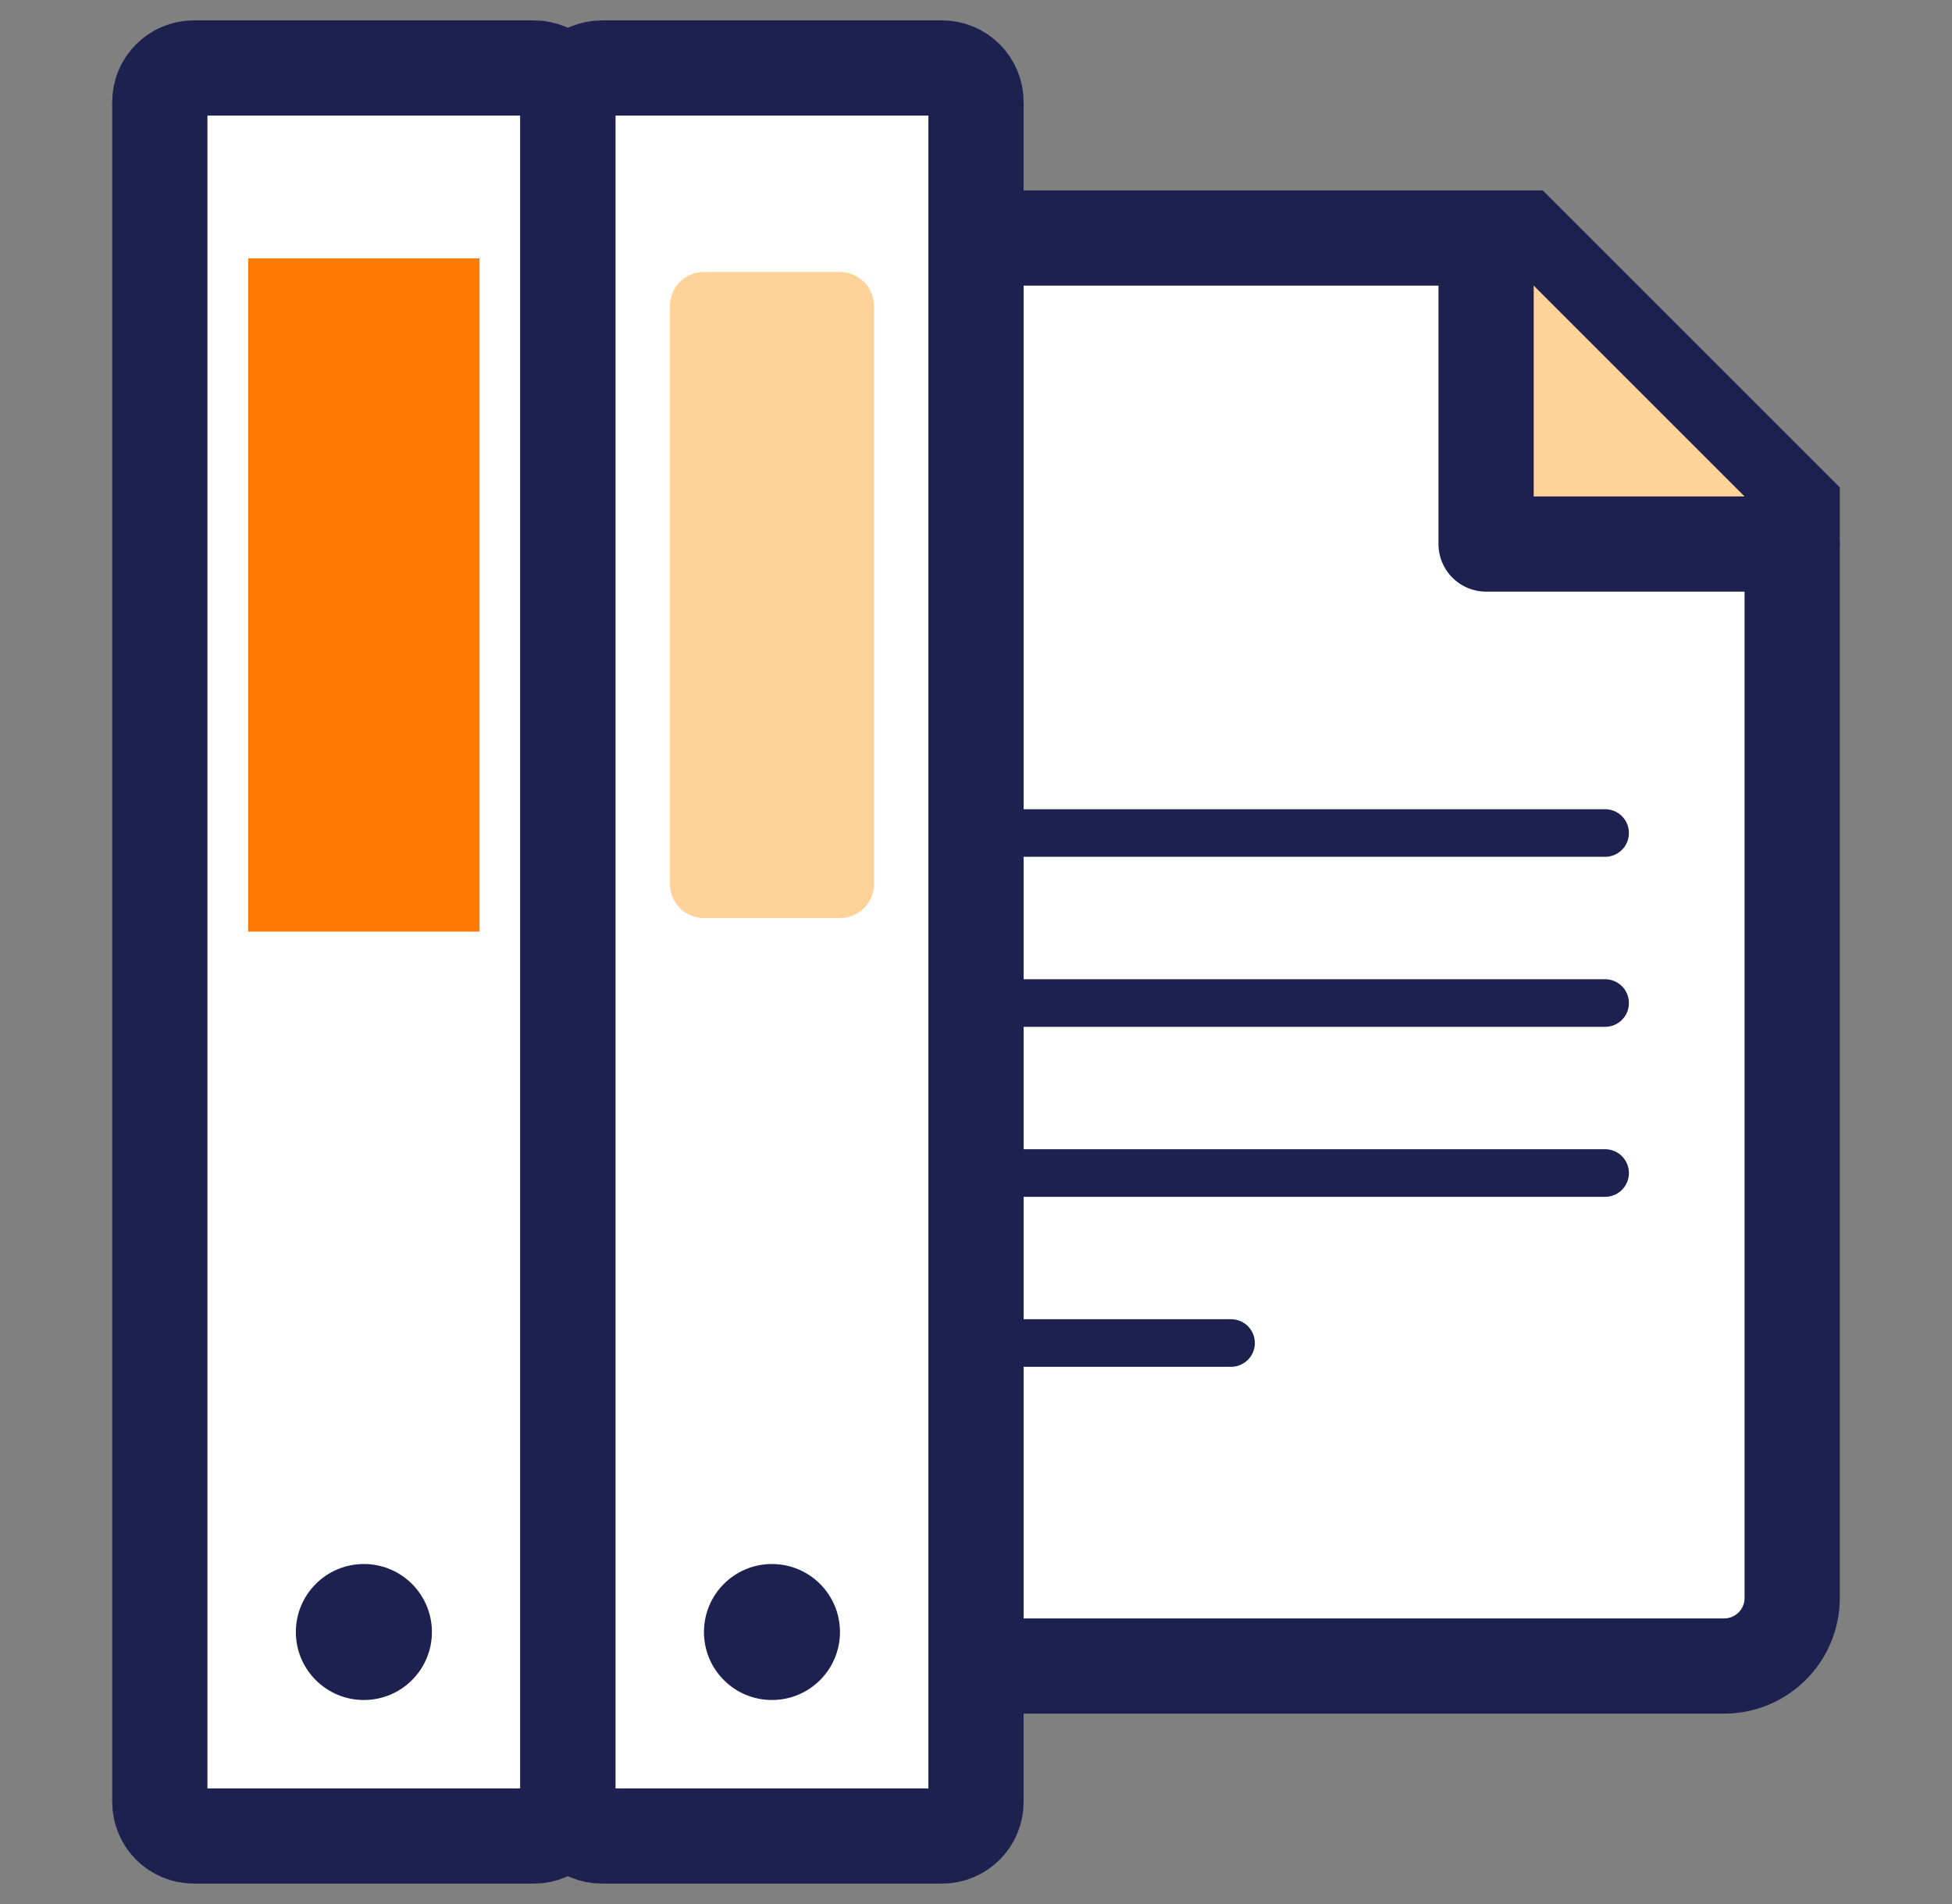
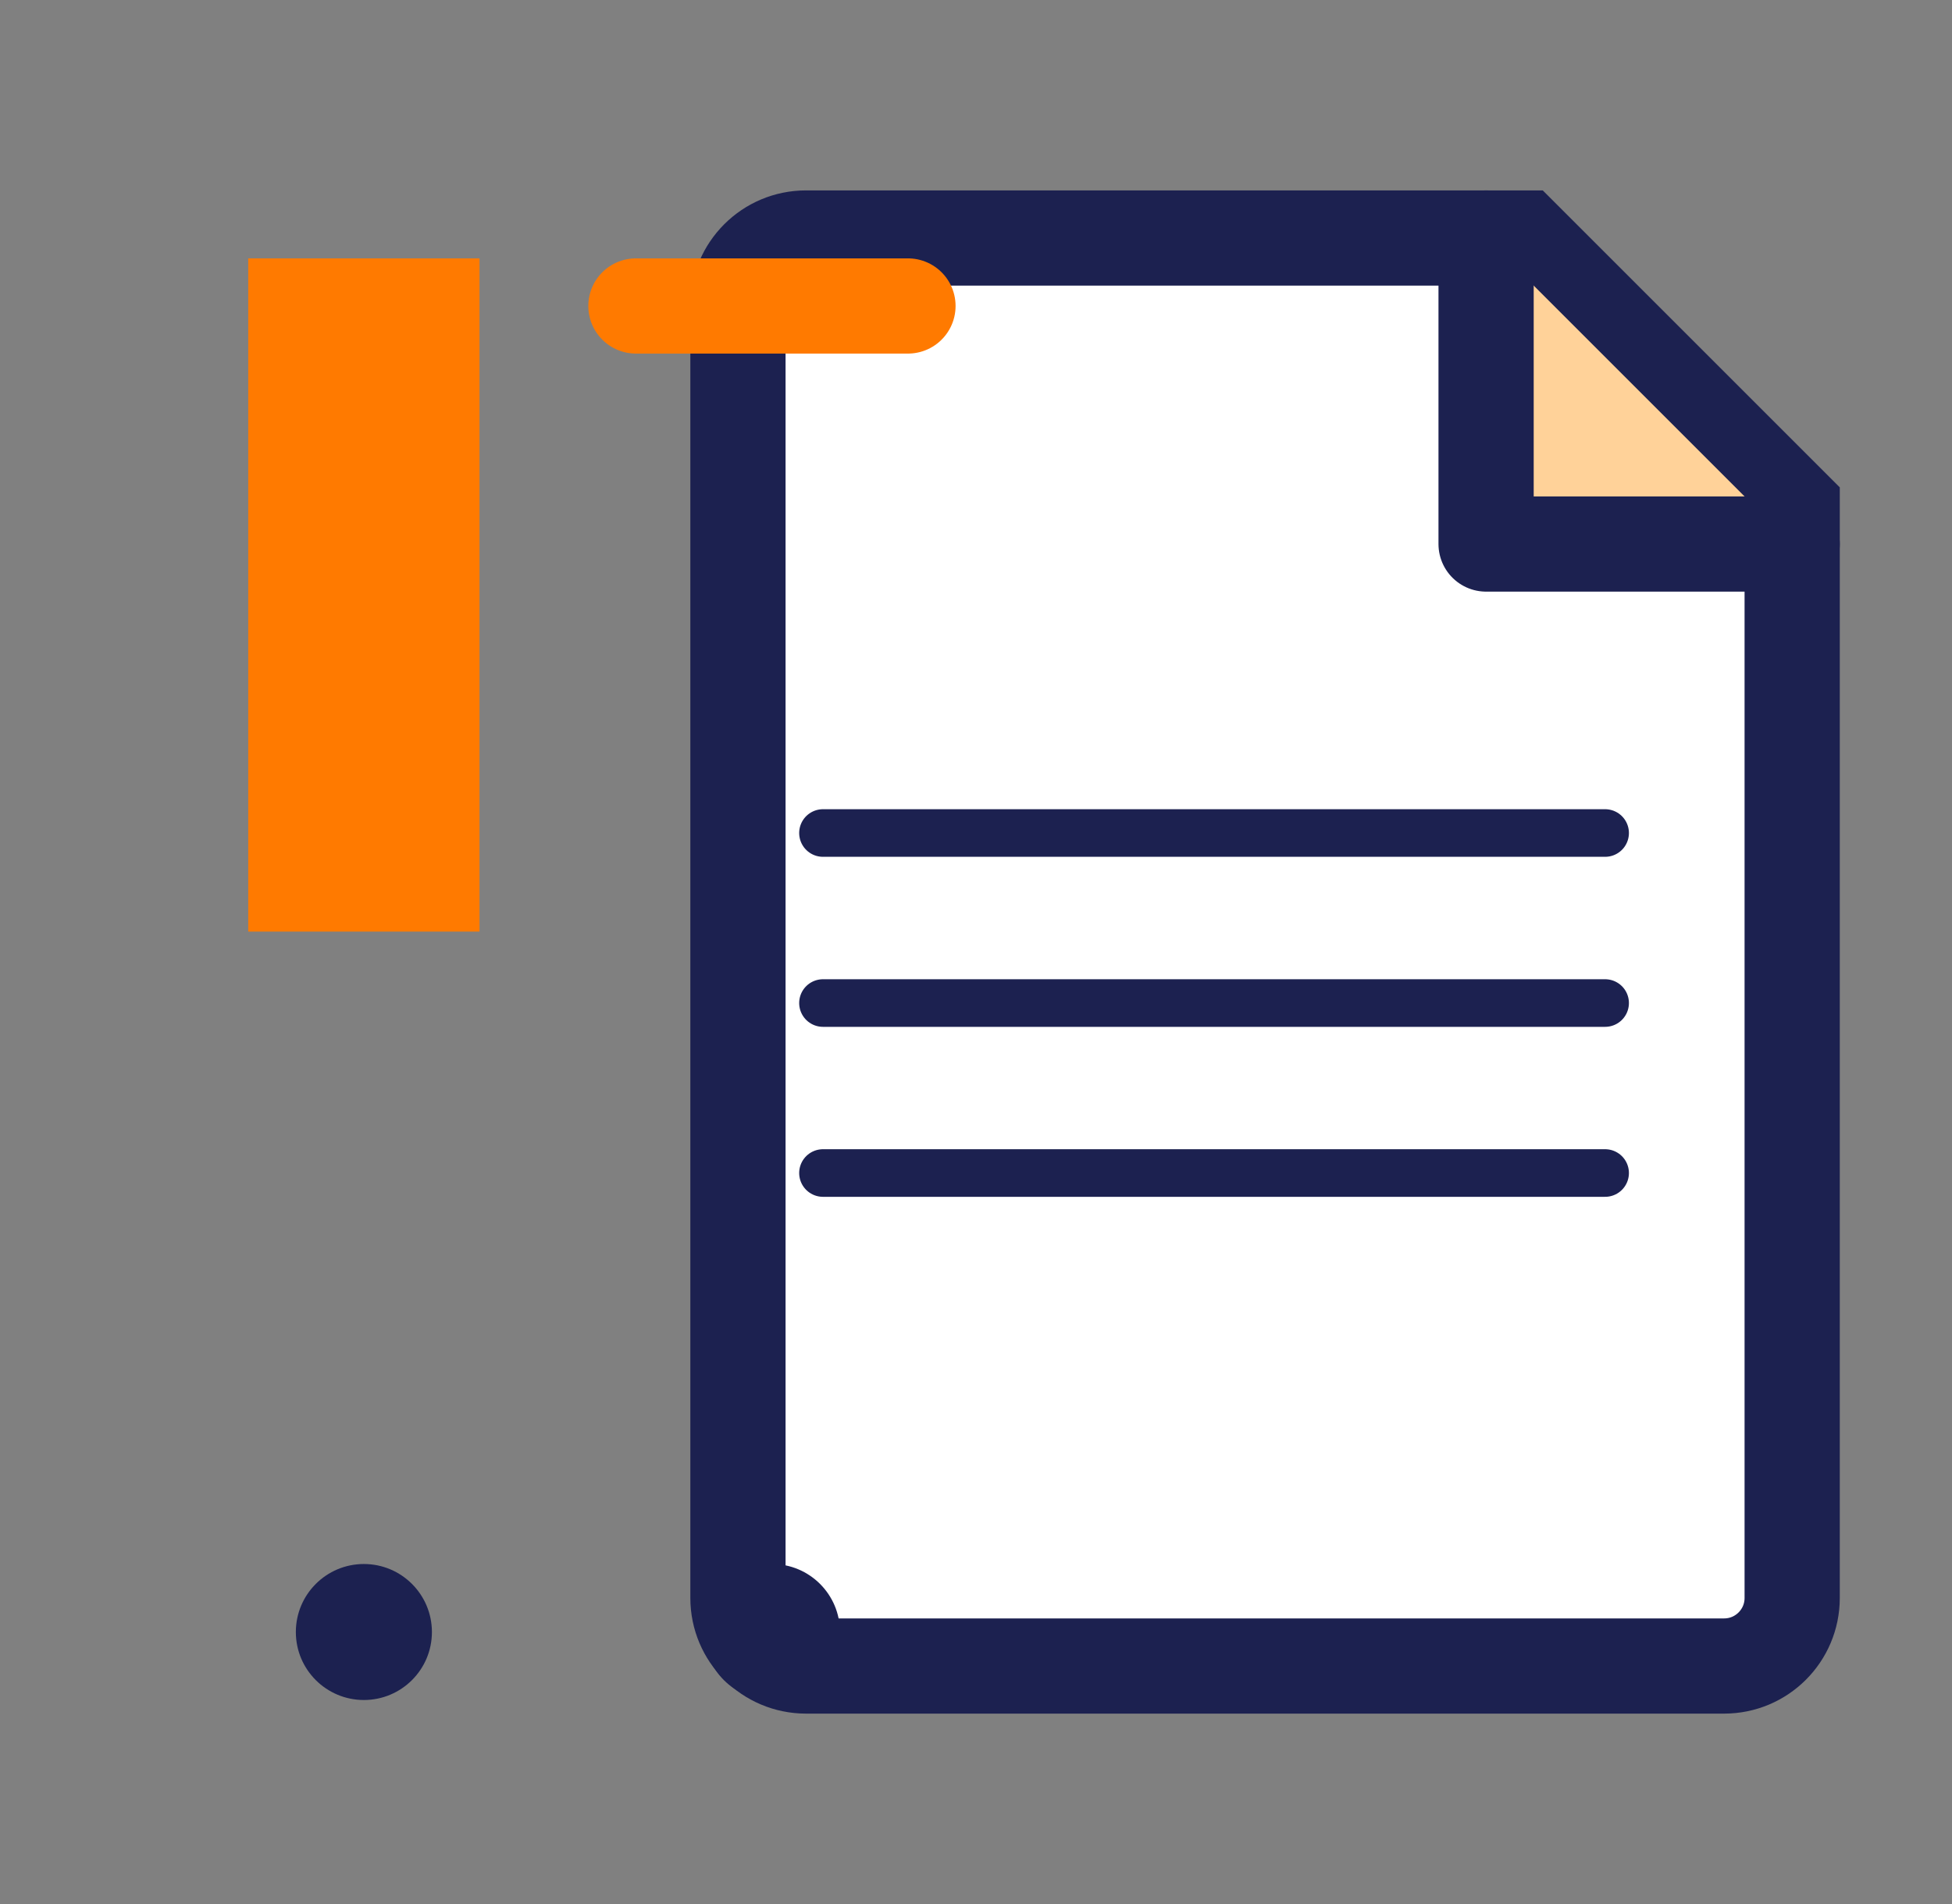
<svg xmlns="http://www.w3.org/2000/svg" width="41" height="40" viewBox="0 0 41 40" fill="none">
  <rect x="0" y="0" width="41" height="40" fill="#808080" stroke="none" />
  <path d="M15.5 6.429C15.5 5.64 16.14 5 16.929 5H31.99L37.643 10.653V33.571C37.643 34.36 37.003 35 36.214 35H16.929C16.14 35 15.5 34.36 15.5 33.571V6.429Z" fill="white" stroke="#1C2150" stroke-width="2" />
  <path d="M31.214 5V11.429H37.643" fill="#FFD299" />
  <path d="M31.214 5V11.429H37.643" stroke="#1C2150" stroke-width="2" stroke-linecap="round" stroke-linejoin="round" />
  <path d="M13.357 6.428H19.071" stroke="#FF7A00" stroke-width="2" stroke-linecap="round" stroke-linejoin="round" />
  <path d="M17.286 17.5H33.714" stroke="#1C2150" stroke-miterlimit="10" stroke-linecap="round" stroke-linejoin="round" />
  <path d="M17.286 21.072H33.714" stroke="#1C2150" stroke-miterlimit="10" stroke-linecap="round" stroke-linejoin="round" />
  <path d="M17.286 24.643H33.714" stroke="#1C2150" stroke-miterlimit="10" stroke-linecap="round" stroke-linejoin="round" />
-   <path d="M17.286 28.214H25.857" stroke="#1C2150" stroke-miterlimit="10" stroke-linecap="round" stroke-linejoin="round" />
-   <path d="M11.214 1.428C11.609 1.428 11.928 1.748 11.928 2.143V37.857C11.928 38.252 11.609 38.571 11.214 38.571H4.071C3.677 38.571 3.357 38.252 3.357 37.857V2.143C3.357 1.748 3.677 1.428 4.071 1.428H11.214Z" fill="white" stroke="#1C2150" stroke-width="2" />
  <path d="M6.214 6.428H9.072V18.571H6.214V6.428Z" fill="#FF7A00" stroke="#FF7A00" stroke-width="2" />
-   <path d="M19.786 1.428C20.18 1.428 20.5 1.748 20.5 2.143V37.857C20.5 38.252 20.18 38.571 19.786 38.571H12.643C12.248 38.571 11.929 38.252 11.929 37.857V2.143C11.929 1.748 12.248 1.428 12.643 1.428H19.786Z" fill="white" stroke="#1C2150" stroke-width="2" />
-   <path d="M18.357 6.429C18.357 6.034 18.037 5.714 17.643 5.714H14.786C14.391 5.714 14.071 6.034 14.071 6.429V18.572C14.071 18.966 14.391 19.286 14.786 19.286H17.643C18.037 19.286 18.357 18.966 18.357 18.572V6.429Z" fill="#FFD299" />
  <path d="M7.643 35.714C8.432 35.714 9.072 35.075 9.072 34.286C9.072 33.497 8.432 32.857 7.643 32.857C6.854 32.857 6.214 33.497 6.214 34.286C6.214 35.075 6.854 35.714 7.643 35.714Z" fill="#1C2150" />
  <path d="M16.214 35.714C17.003 35.714 17.643 35.075 17.643 34.286C17.643 33.497 17.003 32.857 16.214 32.857C15.425 32.857 14.786 33.497 14.786 34.286C14.786 35.075 15.425 35.714 16.214 35.714Z" fill="#1C2150" />
</svg>